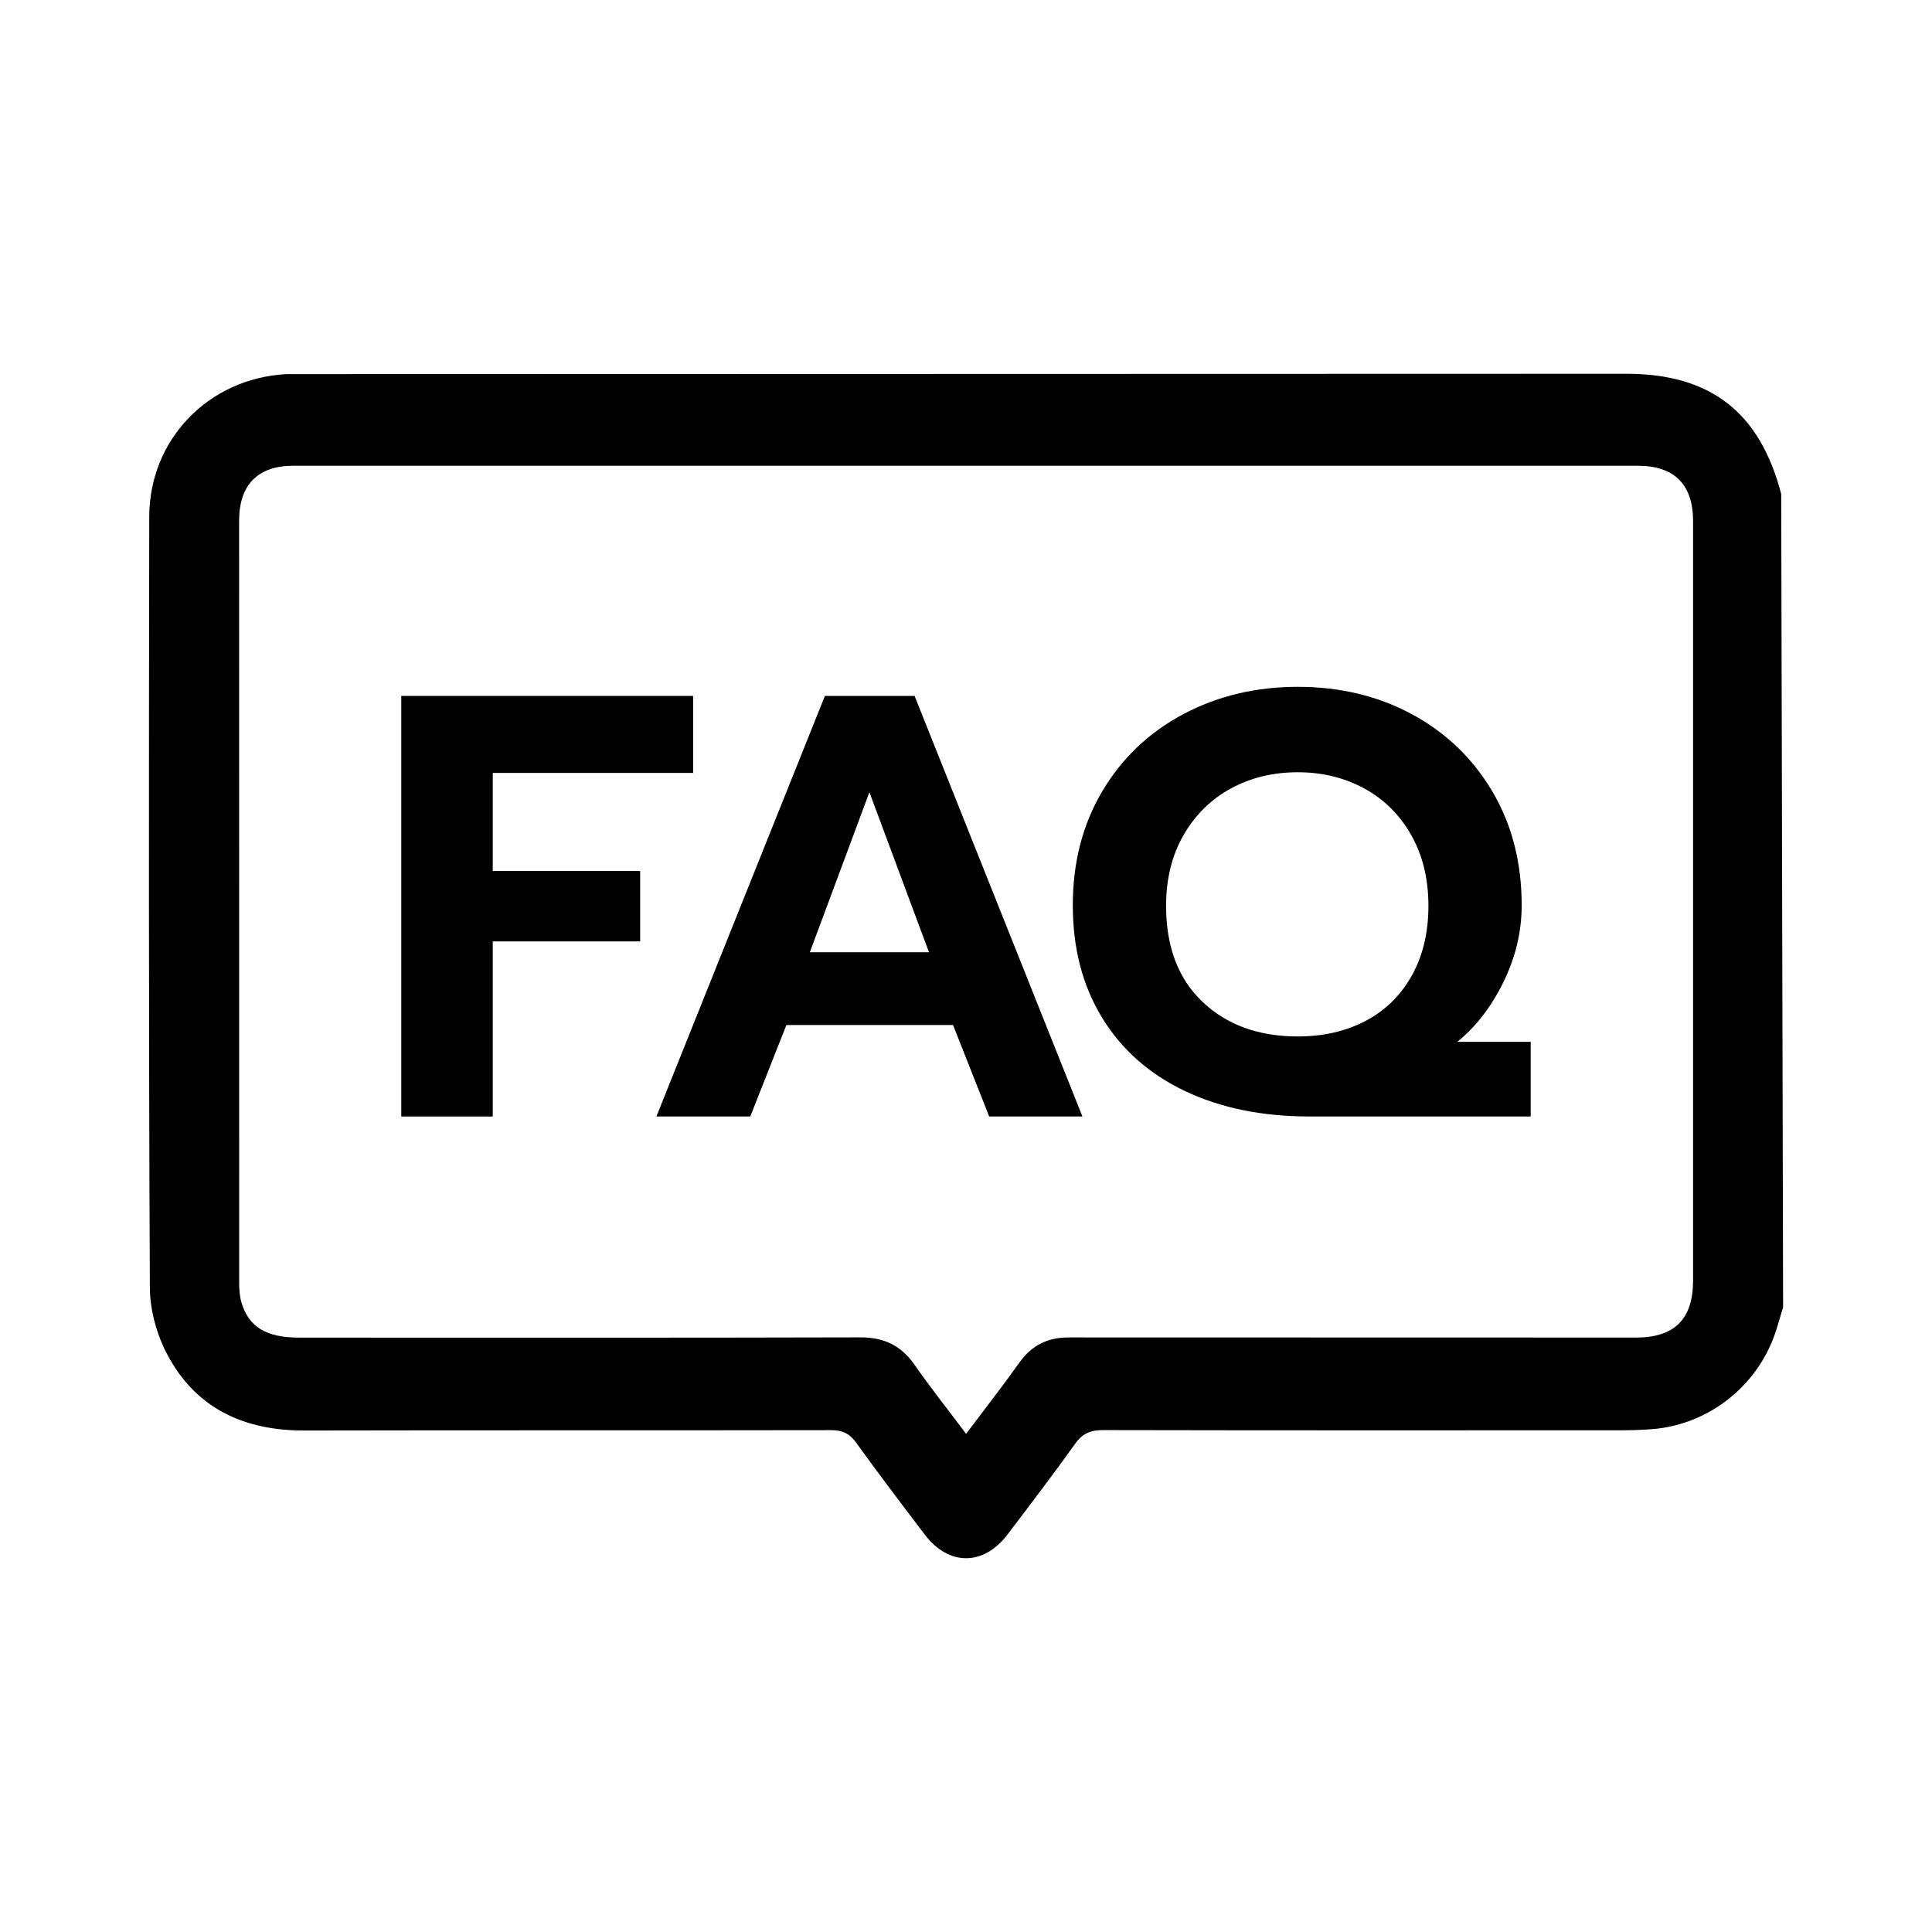
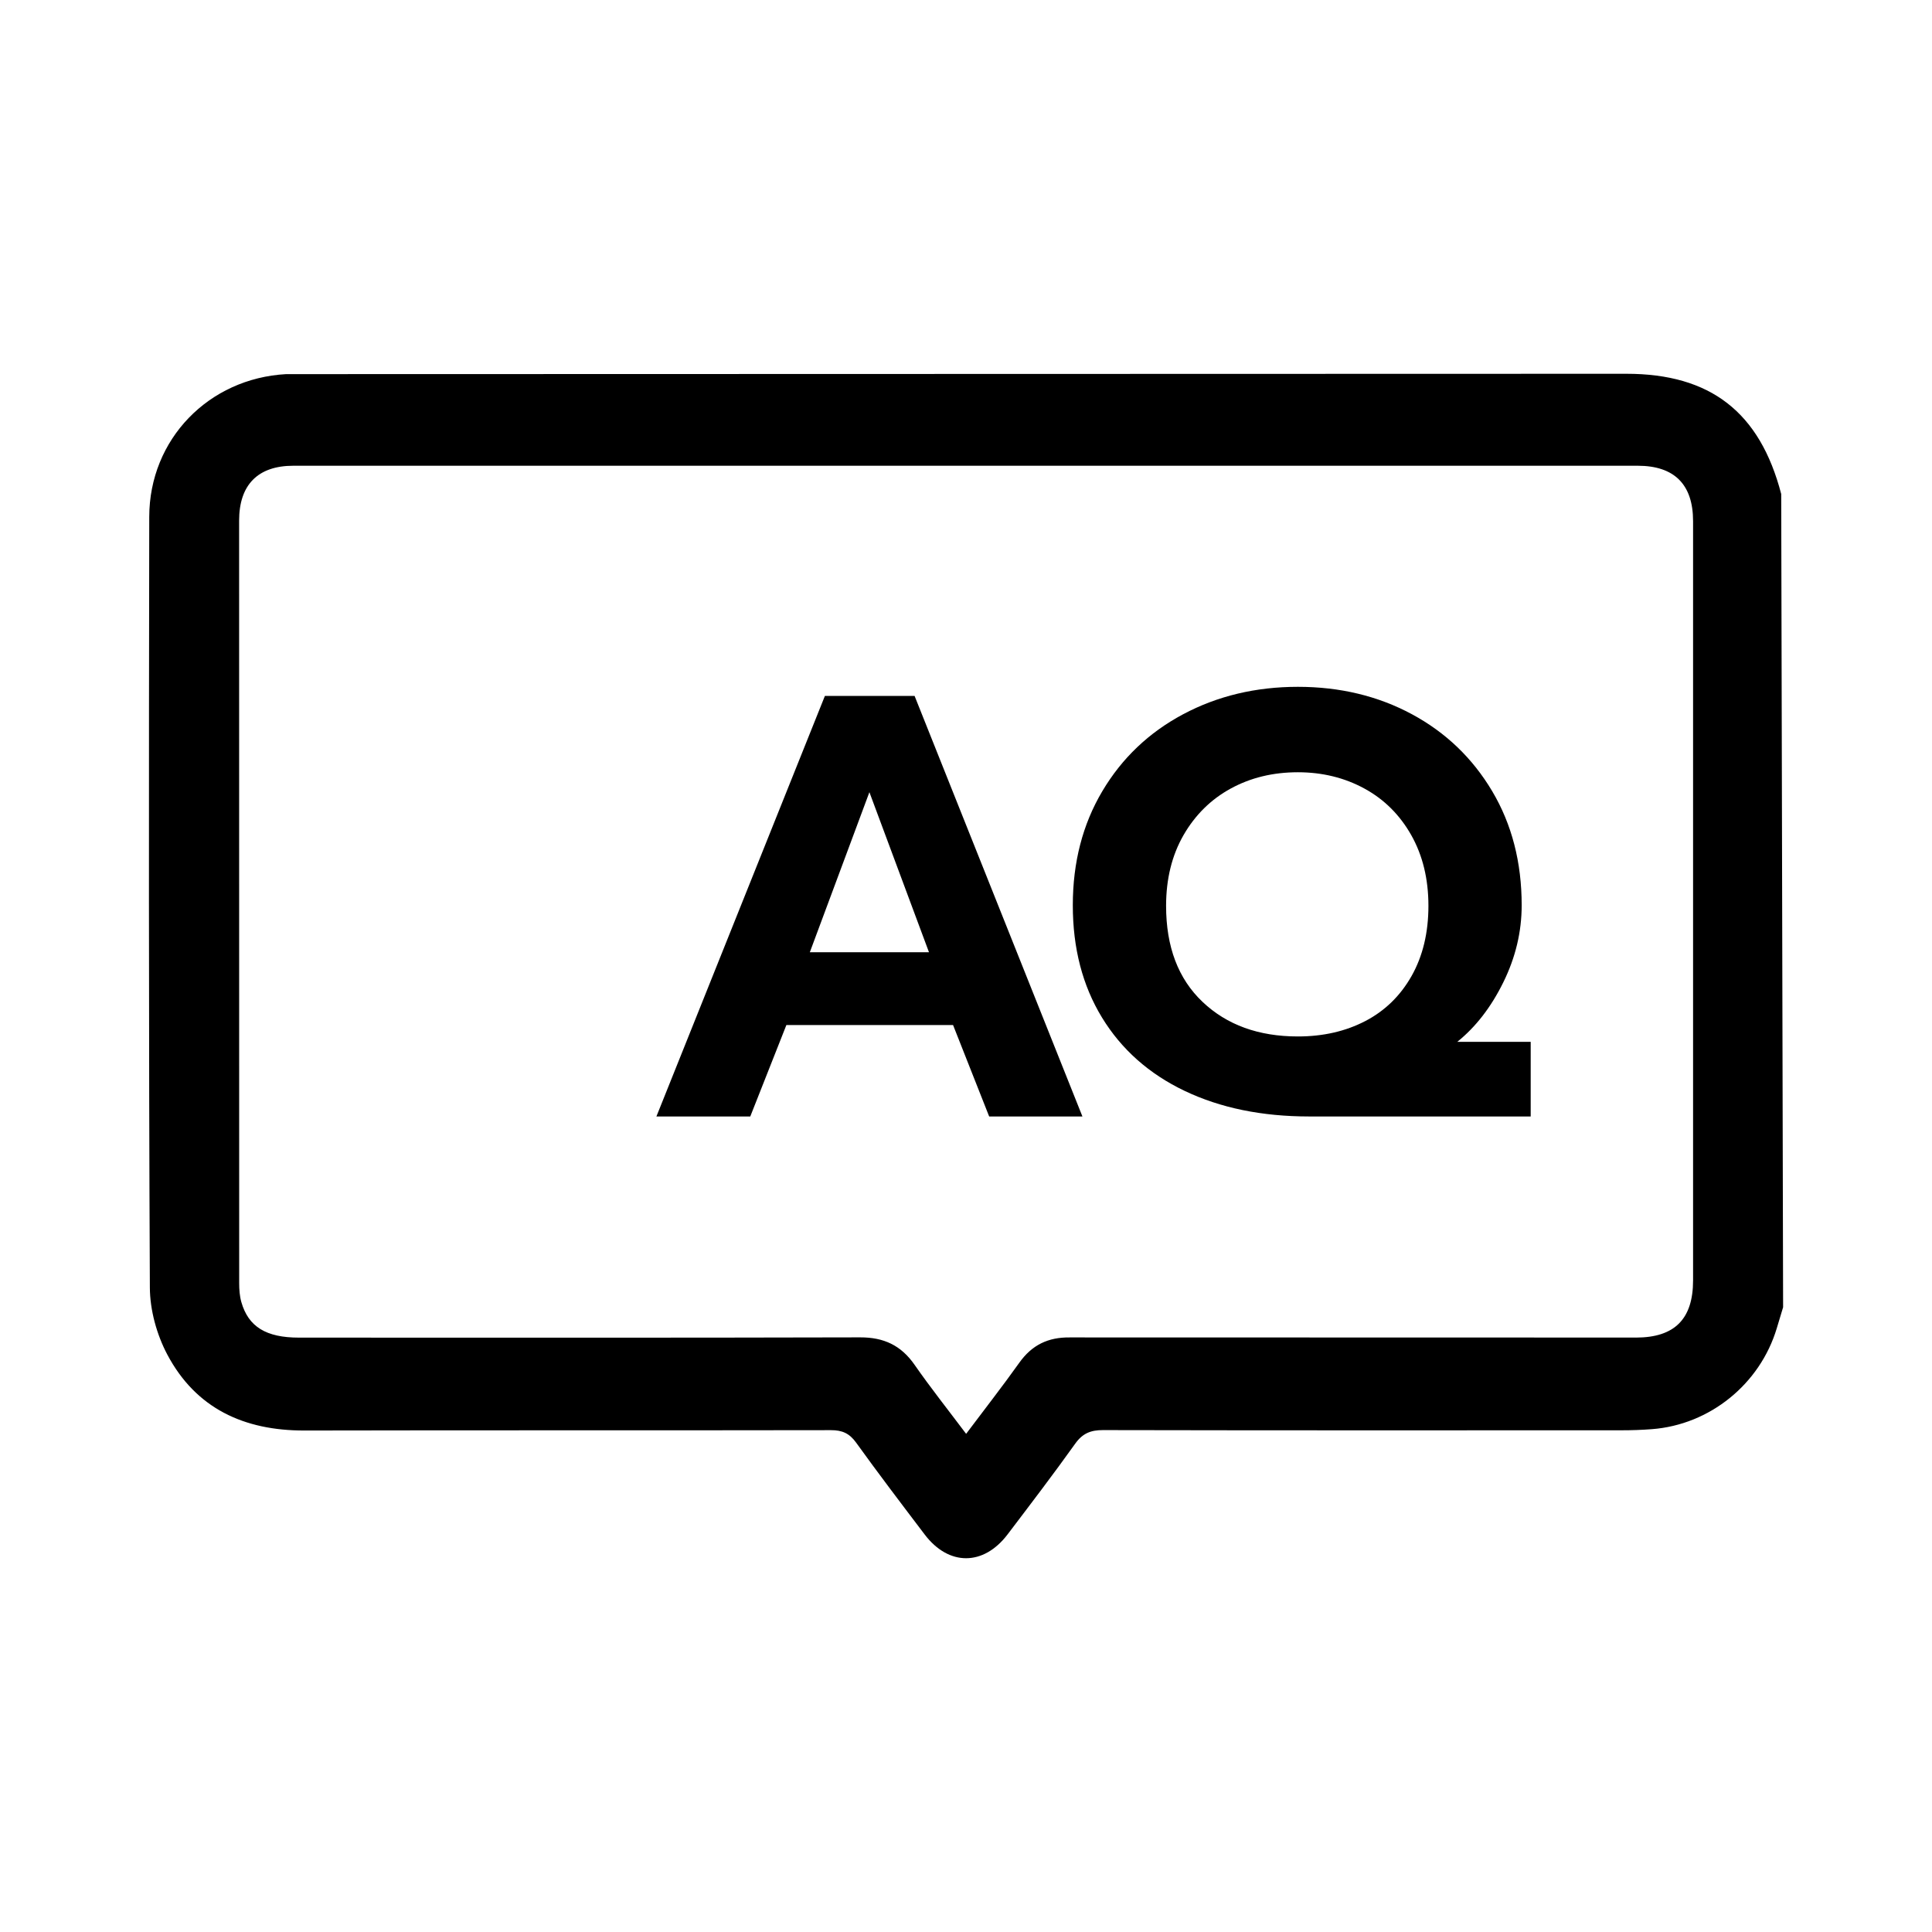
<svg xmlns="http://www.w3.org/2000/svg" id="Layer_1" data-name="Layer 1" width="60" height="60" viewBox="0 0 60 60">
  <path d="M50.509,11.608c2.612,0,4.146,1.193,4.808,3.734l.059,25.256c-.066,.218-.132,.435-.197,.653-.521,1.734-2.08,2.997-3.878,3.133-.313,.024-.627,.035-.94,.035-5.368,.002-10.736,.005-16.105-.006-.383-.001-.635,.1-.864,.421-.681,.954-1.393,1.886-2.102,2.82-.748,.983-1.826,.984-2.571,.004-.719-.947-1.439-1.894-2.133-2.858-.208-.288-.432-.386-.781-.385-5.451,.01-10.902-.001-16.352,.011-1.873,.004-3.371-.684-4.259-2.362-.327-.618-.537-1.379-.54-2.076-.037-7.979-.032-15.959-.019-23.938,.004-2.41,1.847-4.299,4.25-4.431l41.624-.011Zm.296,29.932c1.206-.001,1.775-.579,1.775-1.777,.001-7.859,.001-15.718-0-23.577-0-1.139-.579-1.721-1.718-1.722-13.917-.002-27.834-.002-41.752,0-1.103,0-1.684,.594-1.684,1.705-.001,7.892-.001,15.785,.002,23.677,0,.197,.014,.402,.067,.59,.219,.768,.769,1.105,1.788,1.105,5.81,.001,11.62,.007,17.43-.008,.736-.002,1.27,.249,1.69,.852,.493,.709,1.032,1.387,1.601,2.144,.581-.774,1.133-1.48,1.652-2.209,.392-.551,.895-.794,1.571-.785l17.579,.004Z" />
  <g>
-     <path d="M12.462,21.612h9.063v2.392h-6.222v3.045h4.578v2.187h-4.578v5.438h-2.841v-13.062Z" />
    <path d="M25.618,21.612h2.785l5.213,13.062h-2.896l-1.122-2.841h-5.176l-1.122,2.841h-2.915l5.233-13.062Zm3.232,7.96l-1.85-4.97-1.85,4.97h3.7Z" />
    <path d="M36.793,33.88c-1.109-.529-1.966-1.29-2.57-2.28-.605-.992-.906-2.152-.906-3.486s.306-2.514,.916-3.542c.61-1.028,1.448-1.825,2.513-2.392,1.065-.566,2.252-.85,3.56-.85s2.488,.284,3.541,.85c1.052,.567,1.884,1.364,2.495,2.392,.61,1.028,.915,2.208,.915,3.542,0,.823-.19,1.62-.57,2.392-.38,.773-.857,1.388-1.43,1.849h2.28v2.318h-6.877c-1.471,0-2.759-.265-3.868-.794Zm5.606-2.169c.611-.318,1.09-.785,1.439-1.401,.348-.617,.523-1.343,.523-2.178s-.178-1.566-.533-2.196c-.355-.628-.84-1.112-1.457-1.448-.617-.336-1.306-.505-2.065-.505-.773,0-1.467,.169-2.083,.505s-1.106,.82-1.468,1.448c-.361,.63-.541,1.361-.541,2.196,0,1.271,.376,2.264,1.131,2.981,.754,.716,1.741,1.075,2.962,1.075,.785,0,1.482-.16,2.093-.478Z" />
  </g>
</svg>